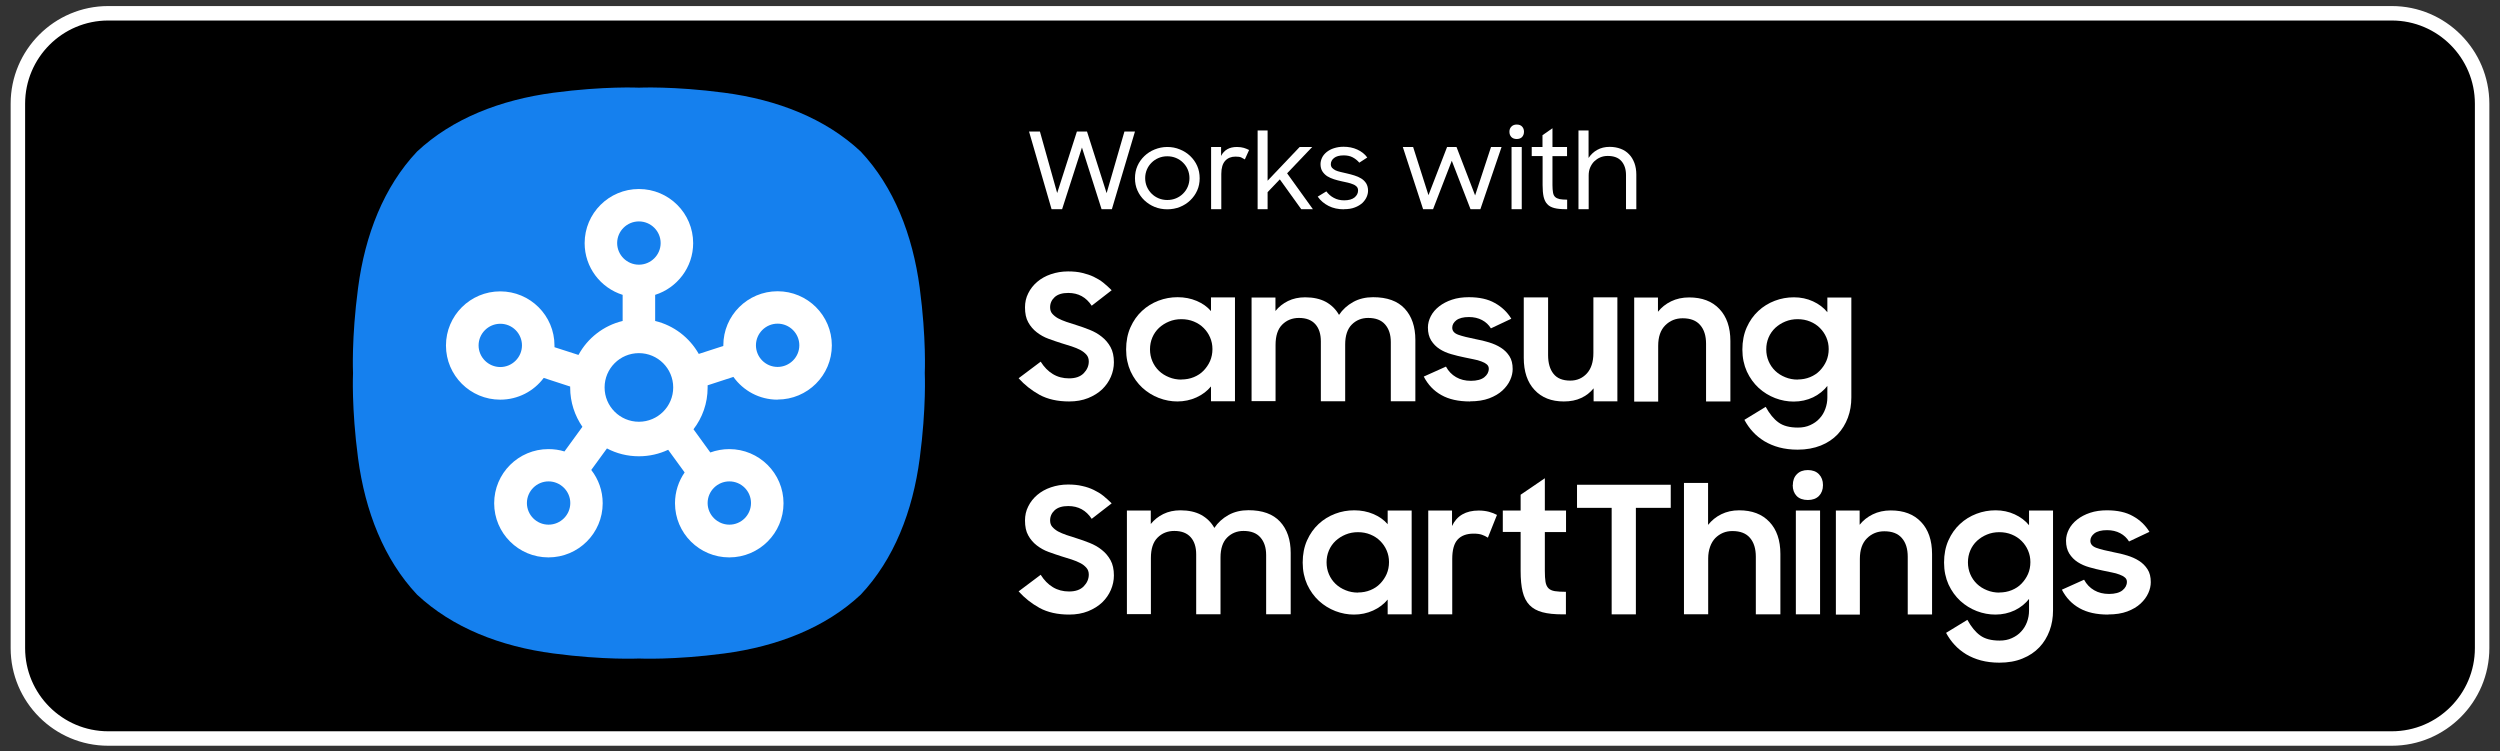
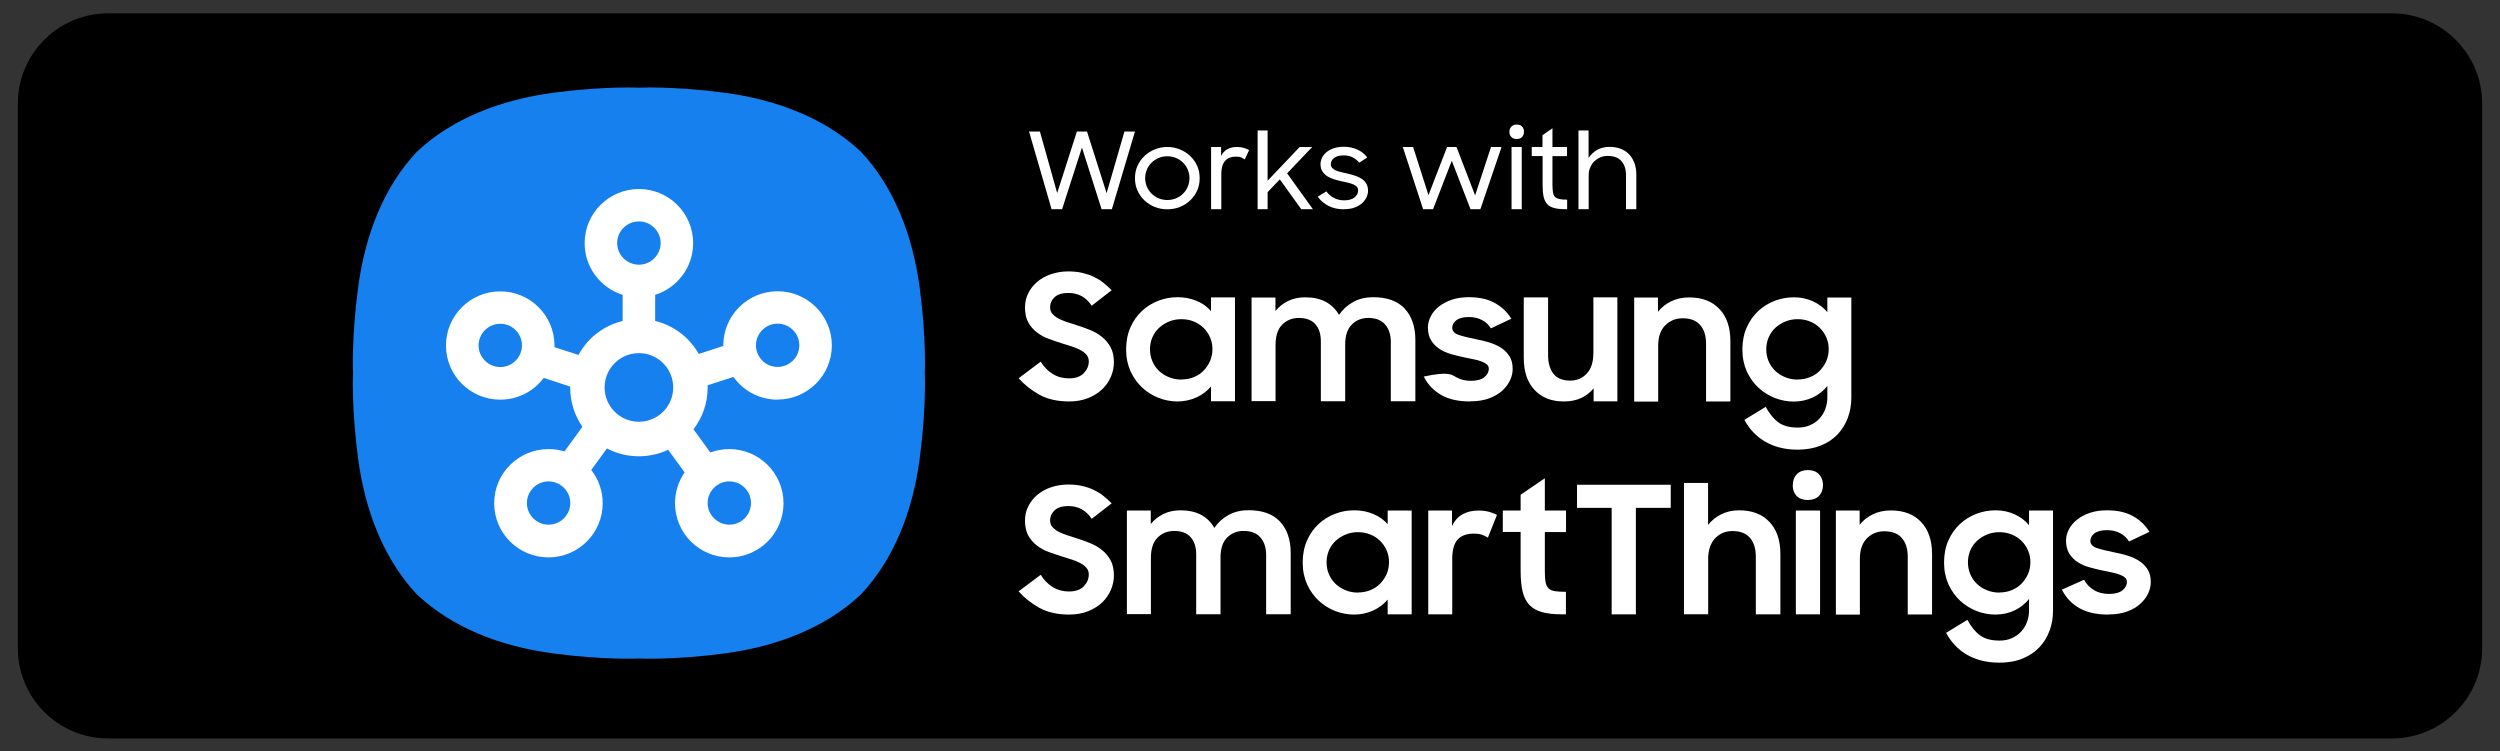
<svg xmlns="http://www.w3.org/2000/svg" fill="none" viewBox="0 0 223 67" height="67" width="223">
  <rect x="0" y="0" width="223" height="67" fill="#333333" stroke="none" />
  <path fill="black" d="M9.65 1.19H213.35C217.8 1.19 221.41 4.8 221.41 9.25V57.81C221.41 62.26 217.8 65.87 213.35 65.87H9.65C5.2 65.87 1.59 62.26 1.59 57.81V9.25C1.59 4.8 5.2 1.19 9.65 1.19Z" />
-   <path fill="white" d="M213.35 66.52H9.65C4.85 66.52 0.95 62.61 0.95 57.81V9.25C0.95 4.45 4.85 0.54 9.65 0.54H213.35C218.15 0.54 222.05 4.45 222.05 9.25V57.81C222.05 62.61 218.15 66.52 213.35 66.52ZM9.65 1.83C5.56 1.83 2.24 5.16 2.24 9.25V57.81C2.24 61.9 5.56 65.23 9.65 65.23H213.35C217.44 65.23 220.76 61.9 220.76 57.81V9.25C220.76 5.16 217.44 1.83 213.35 1.83H9.65Z" />
  <path fill="white" d="M95.38 35.81C94.33 35.81 93.45 35.61 92.73 35.22C92.01 34.82 91.39 34.33 90.86 33.74L92.83 32.26C93.13 32.74 93.49 33.11 93.92 33.37C94.35 33.63 94.83 33.75 95.36 33.75C95.93 33.75 96.37 33.6 96.67 33.29C96.97 32.98 97.12 32.63 97.12 32.24C97.12 32 97.05 31.8 96.91 31.64C96.77 31.48 96.59 31.34 96.37 31.22C96.15 31.1 95.89 31 95.6 30.9C95.31 30.81 95.01 30.71 94.7 30.62C94.31 30.5 93.92 30.36 93.53 30.22C93.14 30.08 92.79 29.88 92.48 29.64C92.17 29.4 91.91 29.1 91.72 28.75C91.52 28.4 91.43 27.95 91.43 27.42C91.43 26.97 91.52 26.55 91.72 26.16C91.91 25.77 92.18 25.43 92.52 25.14C92.86 24.85 93.27 24.62 93.74 24.46C94.21 24.3 94.72 24.21 95.27 24.21C95.74 24.21 96.16 24.25 96.53 24.34C96.9 24.43 97.25 24.54 97.56 24.69C97.87 24.84 98.16 25.01 98.42 25.22C98.68 25.43 98.92 25.65 99.16 25.89L97.38 27.27C96.88 26.51 96.19 26.13 95.29 26.13C94.76 26.13 94.36 26.25 94.08 26.5C93.81 26.75 93.67 27.05 93.67 27.41C93.67 27.64 93.73 27.83 93.86 27.98C93.99 28.13 94.16 28.27 94.37 28.39C94.59 28.51 94.84 28.61 95.12 28.71C95.41 28.8 95.71 28.9 96.02 29C96.41 29.12 96.8 29.26 97.2 29.42C97.6 29.58 97.96 29.78 98.28 30.04C98.6 30.29 98.86 30.6 99.06 30.96C99.26 31.32 99.36 31.78 99.36 32.32C99.36 32.76 99.27 33.19 99.09 33.61C98.91 34.03 98.65 34.4 98.31 34.73C97.97 35.05 97.55 35.31 97.06 35.51C96.56 35.71 96 35.81 95.36 35.81H95.38Z" />
  <path fill="white" d="M105.03 35.81C104.47 35.81 103.92 35.71 103.37 35.5C102.83 35.29 102.34 34.99 101.9 34.59C101.47 34.19 101.12 33.71 100.85 33.13C100.59 32.55 100.45 31.9 100.45 31.17C100.45 30.44 100.58 29.77 100.84 29.19C101.1 28.61 101.44 28.13 101.87 27.73C102.3 27.33 102.79 27.03 103.34 26.82C103.89 26.61 104.46 26.51 105.04 26.51C105.65 26.51 106.22 26.62 106.74 26.84C107.26 27.06 107.69 27.36 108.02 27.75V26.53H110.16V35.79H108.02V34.47C107.68 34.88 107.25 35.21 106.72 35.45C106.19 35.69 105.62 35.81 105.01 35.81H105.03ZM105.38 33.85C105.78 33.85 106.15 33.78 106.49 33.64C106.83 33.5 107.12 33.31 107.36 33.06C107.6 32.81 107.8 32.52 107.94 32.2C108.08 31.87 108.15 31.52 108.15 31.14C108.15 30.76 108.08 30.43 107.94 30.1C107.8 29.77 107.6 29.49 107.36 29.25C107.12 29.01 106.83 28.82 106.49 28.68C106.15 28.54 105.78 28.47 105.38 28.47C104.98 28.47 104.62 28.54 104.28 28.68C103.94 28.82 103.64 29.01 103.38 29.25C103.13 29.49 102.93 29.77 102.79 30.1C102.65 30.43 102.58 30.78 102.58 31.16C102.58 31.54 102.65 31.89 102.79 32.22C102.93 32.55 103.13 32.84 103.38 33.08C103.63 33.32 103.93 33.51 104.28 33.65C104.62 33.79 104.99 33.86 105.38 33.86V33.85Z" />
  <path fill="white" d="M111.64 26.54H113.77V27.74C114.07 27.37 114.44 27.07 114.89 26.85C115.34 26.63 115.85 26.52 116.42 26.52C117.15 26.52 117.77 26.66 118.27 26.93C118.77 27.21 119.16 27.59 119.44 28.09C119.76 27.61 120.18 27.23 120.7 26.94C121.22 26.65 121.82 26.51 122.48 26.51C123.73 26.51 124.67 26.85 125.3 27.53C125.93 28.21 126.25 29.14 126.25 30.32V35.79H124.06V30.51C124.06 29.85 123.89 29.33 123.55 28.94C123.21 28.55 122.71 28.36 122.04 28.36C121.46 28.36 120.97 28.56 120.58 28.95C120.19 29.34 119.99 29.94 119.99 30.73V35.79H117.82V30.45C117.82 29.8 117.66 29.29 117.33 28.92C117 28.55 116.52 28.36 115.87 28.36C115.27 28.36 114.77 28.56 114.37 28.96C113.97 29.36 113.78 29.97 113.78 30.77V35.78H111.64V26.52V26.54Z" />
-   <path fill="white" d="M131.12 35.81C130.09 35.81 129.24 35.62 128.57 35.24C127.89 34.86 127.37 34.31 127 33.59L128.98 32.7C129.2 33.11 129.5 33.42 129.88 33.64C130.26 33.86 130.7 33.97 131.21 33.97C131.72 33.97 132.14 33.86 132.4 33.65C132.66 33.44 132.8 33.19 132.8 32.89C132.8 32.73 132.74 32.6 132.62 32.5C132.5 32.4 132.34 32.31 132.14 32.24C131.94 32.16 131.71 32.1 131.45 32.05C131.19 32 130.91 31.94 130.63 31.88C130.23 31.8 129.83 31.7 129.45 31.59C129.06 31.48 128.72 31.33 128.41 31.13C128.1 30.93 127.86 30.68 127.66 30.37C127.47 30.06 127.37 29.68 127.37 29.22C127.37 28.87 127.46 28.53 127.63 28.2C127.8 27.87 128.05 27.58 128.37 27.33C128.69 27.08 129.07 26.88 129.52 26.73C129.97 26.58 130.47 26.51 131.02 26.51C131.95 26.51 132.73 26.68 133.34 27.03C133.96 27.37 134.45 27.84 134.81 28.43L132.99 29.29C132.8 28.98 132.54 28.73 132.2 28.55C131.86 28.37 131.47 28.28 131.03 28.28C130.52 28.28 130.15 28.38 129.9 28.57C129.66 28.76 129.54 28.98 129.54 29.23C129.54 29.52 129.72 29.73 130.08 29.86C130.44 29.99 130.97 30.12 131.67 30.26C132.05 30.33 132.43 30.42 132.82 30.54C133.21 30.66 133.56 30.81 133.87 31.01C134.19 31.21 134.44 31.46 134.64 31.77C134.84 32.08 134.93 32.46 134.93 32.92C134.93 33.23 134.86 33.56 134.71 33.89C134.56 34.23 134.33 34.54 134.02 34.83C133.71 35.12 133.31 35.35 132.84 35.53C132.36 35.71 131.79 35.8 131.13 35.8L131.12 35.81Z" />
+   <path fill="white" d="M131.12 35.81C130.09 35.81 129.24 35.62 128.57 35.24C127.89 34.86 127.37 34.31 127 33.59C129.2 33.11 129.5 33.42 129.88 33.64C130.26 33.86 130.7 33.97 131.21 33.97C131.72 33.97 132.14 33.86 132.4 33.65C132.66 33.44 132.8 33.19 132.8 32.89C132.8 32.73 132.74 32.6 132.62 32.5C132.5 32.4 132.34 32.31 132.14 32.24C131.94 32.16 131.71 32.1 131.45 32.05C131.19 32 130.91 31.94 130.63 31.88C130.23 31.8 129.83 31.7 129.45 31.59C129.06 31.48 128.72 31.33 128.41 31.13C128.1 30.93 127.86 30.68 127.66 30.37C127.47 30.06 127.37 29.68 127.37 29.22C127.37 28.87 127.46 28.53 127.63 28.2C127.8 27.87 128.05 27.58 128.37 27.33C128.69 27.08 129.07 26.88 129.52 26.73C129.97 26.58 130.47 26.51 131.02 26.51C131.95 26.51 132.73 26.68 133.34 27.03C133.96 27.37 134.45 27.84 134.81 28.43L132.99 29.29C132.8 28.98 132.54 28.73 132.2 28.55C131.86 28.37 131.47 28.28 131.03 28.28C130.52 28.28 130.15 28.38 129.9 28.57C129.66 28.76 129.54 28.98 129.54 29.23C129.54 29.52 129.72 29.73 130.08 29.86C130.44 29.99 130.97 30.12 131.67 30.26C132.05 30.33 132.43 30.42 132.82 30.54C133.21 30.66 133.56 30.81 133.87 31.01C134.19 31.21 134.44 31.46 134.64 31.77C134.84 32.08 134.93 32.46 134.93 32.92C134.93 33.23 134.86 33.56 134.71 33.89C134.56 34.23 134.33 34.54 134.02 34.83C133.71 35.12 133.31 35.35 132.84 35.53C132.36 35.71 131.79 35.8 131.13 35.8L131.12 35.81Z" />
  <path fill="white" d="M144.28 35.8H142.15V34.64C141.85 35.01 141.48 35.3 141.04 35.5C140.6 35.71 140.08 35.81 139.49 35.81C138.39 35.81 137.52 35.47 136.88 34.78C136.24 34.1 135.92 33.14 135.92 31.92V26.53H138.09V31.68C138.09 32.38 138.25 32.94 138.57 33.34C138.89 33.75 139.39 33.95 140.07 33.95C140.66 33.95 141.15 33.74 141.54 33.32C141.93 32.9 142.13 32.29 142.13 31.49V26.52H144.27V35.78L144.28 35.8Z" />
  <path fill="white" d="M145.76 26.54H147.89V27.81C148.2 27.42 148.59 27.11 149.06 26.88C149.53 26.65 150.07 26.53 150.67 26.53C151.82 26.53 152.72 26.87 153.37 27.56C154.02 28.24 154.35 29.2 154.35 30.42V35.81H152.18V30.66C152.18 29.96 152.01 29.4 151.66 29C151.31 28.59 150.79 28.39 150.09 28.39C149.48 28.39 148.96 28.6 148.54 29.02C148.12 29.44 147.91 30.05 147.91 30.85V35.82H145.77V26.56L145.76 26.54Z" />
  <path fill="white" d="M163.03 34.39C162.69 34.83 162.26 35.18 161.73 35.44C161.2 35.69 160.62 35.82 160 35.82C159.44 35.82 158.89 35.72 158.34 35.51C157.8 35.3 157.31 35 156.87 34.6C156.44 34.2 156.09 33.72 155.82 33.14C155.56 32.56 155.42 31.91 155.42 31.18C155.42 30.45 155.55 29.78 155.81 29.2C156.07 28.62 156.41 28.14 156.84 27.74C157.27 27.34 157.76 27.04 158.31 26.83C158.86 26.62 159.43 26.52 160.02 26.52C160.63 26.52 161.2 26.64 161.72 26.88C162.24 27.12 162.67 27.44 163 27.85V26.54H165.14V35.45C165.14 36.1 165.04 36.7 164.83 37.26C164.62 37.82 164.32 38.31 163.92 38.74C163.52 39.16 163.02 39.5 162.42 39.74C161.82 39.98 161.13 40.11 160.35 40.11C159.75 40.11 159.2 40.04 158.71 39.91C158.22 39.78 157.78 39.59 157.39 39.36C157 39.12 156.65 38.84 156.36 38.52C156.06 38.2 155.81 37.84 155.6 37.45L157.5 36.29C157.84 36.91 158.22 37.38 158.64 37.68C159.06 37.99 159.64 38.14 160.38 38.14C160.78 38.14 161.15 38.07 161.47 37.92C161.8 37.77 162.08 37.58 162.3 37.33C162.53 37.09 162.7 36.8 162.82 36.47C162.94 36.14 163 35.81 163 35.46V34.38L163.03 34.39ZM160.35 33.85C160.75 33.85 161.12 33.78 161.46 33.64C161.8 33.5 162.09 33.31 162.33 33.06C162.57 32.81 162.77 32.52 162.91 32.2C163.05 31.87 163.12 31.52 163.12 31.14C163.12 30.76 163.05 30.43 162.91 30.1C162.77 29.77 162.57 29.49 162.33 29.25C162.09 29.01 161.8 28.82 161.46 28.68C161.12 28.54 160.75 28.47 160.35 28.47C159.95 28.47 159.59 28.54 159.25 28.68C158.91 28.82 158.61 29.01 158.35 29.25C158.1 29.49 157.9 29.77 157.76 30.1C157.62 30.43 157.55 30.78 157.55 31.16C157.55 31.54 157.62 31.89 157.76 32.22C157.9 32.55 158.1 32.84 158.35 33.08C158.6 33.32 158.9 33.51 159.25 33.65C159.59 33.79 159.96 33.86 160.35 33.86V33.85Z" />
  <path fill="white" d="M95.38 54.82C94.33 54.82 93.45 54.62 92.73 54.23C92.01 53.83 91.39 53.34 90.86 52.75L92.83 51.27C93.13 51.75 93.49 52.12 93.92 52.38C94.35 52.64 94.83 52.76 95.36 52.76C95.93 52.76 96.37 52.61 96.67 52.3C96.97 51.99 97.12 51.64 97.12 51.25C97.12 51.01 97.05 50.81 96.91 50.65C96.77 50.49 96.59 50.34 96.37 50.23C96.15 50.11 95.89 50.01 95.6 49.91C95.31 49.82 95.01 49.72 94.7 49.63C94.31 49.51 93.92 49.37 93.53 49.23C93.14 49.09 92.79 48.89 92.48 48.65C92.17 48.41 91.91 48.11 91.72 47.76C91.52 47.41 91.43 46.96 91.43 46.43C91.43 45.98 91.52 45.56 91.72 45.17C91.91 44.78 92.18 44.44 92.52 44.15C92.86 43.86 93.27 43.63 93.74 43.47C94.21 43.31 94.72 43.22 95.27 43.22C95.74 43.22 96.16 43.26 96.53 43.35C96.91 43.43 97.25 43.55 97.56 43.7C97.87 43.85 98.16 44.02 98.42 44.23C98.68 44.44 98.92 44.66 99.16 44.9L97.38 46.28C96.88 45.52 96.19 45.14 95.29 45.14C94.76 45.14 94.36 45.26 94.08 45.51C93.81 45.76 93.67 46.06 93.67 46.42C93.67 46.65 93.73 46.84 93.86 46.99C93.99 47.14 94.16 47.28 94.37 47.4C94.59 47.52 94.84 47.62 95.12 47.72C95.41 47.81 95.71 47.91 96.02 48.01C96.41 48.13 96.8 48.27 97.2 48.43C97.6 48.59 97.96 48.79 98.28 49.05C98.6 49.3 98.86 49.61 99.06 49.97C99.26 50.33 99.36 50.79 99.36 51.33C99.36 51.77 99.27 52.2 99.09 52.62C98.91 53.04 98.65 53.41 98.31 53.74C97.97 54.06 97.55 54.32 97.06 54.52C96.56 54.72 96 54.82 95.36 54.82H95.38Z" />
  <path fill="white" d="M100.52 45.54H102.65V46.74C102.95 46.37 103.32 46.07 103.77 45.85C104.22 45.63 104.73 45.52 105.3 45.52C106.03 45.52 106.65 45.66 107.15 45.93C107.65 46.21 108.04 46.59 108.32 47.09C108.64 46.61 109.06 46.23 109.58 45.94C110.1 45.65 110.7 45.51 111.36 45.51C112.61 45.51 113.55 45.85 114.18 46.53C114.81 47.21 115.13 48.14 115.13 49.32V54.79H112.94V49.51C112.94 48.85 112.77 48.33 112.43 47.94C112.09 47.55 111.59 47.36 110.92 47.36C110.34 47.36 109.85 47.56 109.46 47.95C109.07 48.34 108.87 48.94 108.87 49.73V54.79H106.7V49.45C106.7 48.8 106.54 48.29 106.21 47.92C105.88 47.55 105.4 47.36 104.75 47.36C104.15 47.36 103.65 47.56 103.25 47.96C102.85 48.36 102.66 48.97 102.66 49.77V54.78H100.52V45.52V45.54Z" />
  <path fill="white" d="M120.78 54.82C120.22 54.82 119.67 54.72 119.12 54.51C118.58 54.3 118.09 54 117.65 53.6C117.22 53.2 116.87 52.72 116.6 52.14C116.34 51.56 116.2 50.91 116.2 50.18C116.2 49.45 116.33 48.78 116.59 48.2C116.85 47.62 117.19 47.14 117.62 46.74C118.05 46.34 118.54 46.04 119.09 45.83C119.64 45.62 120.21 45.52 120.8 45.52C121.41 45.52 121.98 45.63 122.5 45.85C123.02 46.07 123.45 46.37 123.78 46.76V45.54H125.92V54.8H123.78V53.48C123.44 53.89 123.01 54.22 122.48 54.46C121.95 54.7 121.38 54.82 120.77 54.82H120.78ZM121.13 52.85C121.53 52.85 121.9 52.78 122.24 52.64C122.58 52.5 122.87 52.31 123.11 52.06C123.35 51.81 123.55 51.52 123.69 51.2C123.83 50.87 123.9 50.52 123.9 50.14C123.9 49.76 123.83 49.43 123.69 49.1C123.55 48.77 123.35 48.49 123.11 48.25C122.87 48.01 122.58 47.82 122.24 47.68C121.9 47.54 121.53 47.47 121.13 47.47C120.73 47.47 120.37 47.54 120.03 47.68C119.69 47.82 119.39 48.01 119.13 48.25C118.88 48.49 118.68 48.77 118.54 49.1C118.4 49.43 118.33 49.78 118.33 50.16C118.33 50.54 118.4 50.89 118.54 51.22C118.68 51.55 118.88 51.84 119.13 52.08C119.38 52.32 119.68 52.51 120.03 52.65C120.37 52.79 120.74 52.86 121.13 52.86V52.85Z" />
  <path fill="white" d="M127.39 45.54H129.52V46.92C129.95 46 130.75 45.54 131.9 45.54C132.24 45.54 132.54 45.58 132.81 45.65C133.08 45.72 133.32 45.82 133.53 45.93L132.72 47.96C132.56 47.85 132.38 47.77 132.19 47.7C131.99 47.63 131.74 47.6 131.44 47.6C130.82 47.6 130.34 47.78 130.02 48.13C129.7 48.48 129.54 49.06 129.54 49.86V54.8H127.4V45.54H127.39Z" />
  <path fill="white" d="M134.05 45.54H135.64V44.13L137.8 42.66V45.54H139.69V47.46H137.8V50.93C137.8 51.33 137.82 51.66 137.86 51.9C137.9 52.14 137.99 52.34 138.12 52.47C138.25 52.6 138.44 52.69 138.69 52.73C138.94 52.77 139.27 52.79 139.68 52.79V54.8H139.38C138.66 54.8 138.06 54.74 137.58 54.61C137.1 54.48 136.72 54.27 136.43 53.97C136.14 53.67 135.94 53.27 135.82 52.78C135.7 52.29 135.64 51.68 135.64 50.93V47.45H134.05V45.53V45.54Z" />
  <path fill="white" d="M143.76 45.3H140.67V43.24H149.03V45.3H145.92V54.8H143.76V45.3Z" />
  <path fill="white" d="M150.22 43.08H152.36V46.82C152.68 46.42 153.07 46.1 153.54 45.87C154.01 45.64 154.54 45.52 155.13 45.52C156.28 45.52 157.18 45.86 157.83 46.55C158.48 47.23 158.81 48.19 158.81 49.41V54.8H156.62V49.66C156.62 48.95 156.45 48.39 156.1 47.98C155.75 47.57 155.23 47.37 154.53 47.37C154.23 47.37 153.95 47.42 153.69 47.53C153.43 47.64 153.2 47.8 153 48C152.8 48.21 152.65 48.46 152.54 48.77C152.43 49.08 152.37 49.43 152.37 49.82V54.79H150.21V43.07L150.22 43.08Z" />
  <path fill="white" d="M159.92 43.27C159.92 42.87 160.04 42.54 160.28 42.3C160.52 42.05 160.85 41.93 161.26 41.93C161.67 41.93 162.01 42.05 162.25 42.3C162.49 42.55 162.61 42.87 162.61 43.27C162.61 43.67 162.49 43.99 162.25 44.24C162.01 44.48 161.68 44.6 161.26 44.6C160.84 44.6 160.49 44.48 160.26 44.24C160.03 44 159.91 43.68 159.91 43.27H159.92ZM160.19 45.54H162.35V54.8H160.19V45.54Z" />
  <path fill="white" d="M163.75 45.54H165.88V46.81C166.19 46.42 166.58 46.11 167.05 45.88C167.52 45.65 168.06 45.53 168.66 45.53C169.81 45.53 170.71 45.87 171.36 46.56C172.01 47.24 172.34 48.2 172.34 49.42V54.81H170.17V49.66C170.17 48.96 170 48.4 169.65 48C169.3 47.59 168.78 47.39 168.08 47.39C167.47 47.39 166.95 47.6 166.53 48.02C166.11 48.44 165.9 49.05 165.9 49.85V54.82H163.76V45.56L163.75 45.54Z" />
  <path fill="white" d="M181.02 53.39C180.68 53.83 180.25 54.18 179.72 54.44C179.19 54.69 178.61 54.82 177.99 54.82C177.43 54.82 176.88 54.72 176.33 54.51C175.79 54.3 175.3 54 174.86 53.6C174.43 53.2 174.08 52.72 173.81 52.14C173.55 51.56 173.41 50.91 173.41 50.18C173.41 49.45 173.54 48.78 173.8 48.2C174.06 47.62 174.4 47.14 174.83 46.74C175.26 46.34 175.75 46.04 176.3 45.83C176.85 45.62 177.42 45.52 178.01 45.52C178.62 45.52 179.19 45.64 179.71 45.88C180.23 46.12 180.66 46.44 180.99 46.85V45.54H183.13V54.45C183.13 55.1 183.03 55.7 182.82 56.26C182.61 56.82 182.31 57.32 181.91 57.74C181.51 58.16 181.01 58.5 180.41 58.74C179.81 58.99 179.12 59.11 178.34 59.11C177.74 59.11 177.19 59.04 176.7 58.91C176.21 58.78 175.77 58.59 175.38 58.36C174.99 58.12 174.64 57.84 174.35 57.52C174.05 57.2 173.8 56.84 173.59 56.45L175.49 55.29C175.83 55.91 176.21 56.38 176.63 56.68C177.05 56.99 177.63 57.14 178.37 57.14C178.77 57.14 179.14 57.07 179.46 56.92C179.79 56.77 180.07 56.58 180.29 56.33C180.52 56.09 180.69 55.8 180.81 55.48C180.93 55.15 180.99 54.82 180.99 54.47V53.39H181.02ZM178.34 52.85C178.74 52.85 179.11 52.78 179.45 52.64C179.79 52.5 180.08 52.31 180.32 52.06C180.56 51.81 180.76 51.52 180.9 51.2C181.04 50.88 181.11 50.52 181.11 50.14C181.11 49.76 181.04 49.43 180.9 49.1C180.76 48.77 180.56 48.49 180.32 48.25C180.08 48.01 179.79 47.82 179.45 47.68C179.11 47.54 178.74 47.47 178.34 47.47C177.94 47.47 177.58 47.54 177.24 47.68C176.9 47.82 176.6 48.01 176.34 48.25C176.09 48.49 175.89 48.77 175.75 49.1C175.61 49.43 175.54 49.78 175.54 50.16C175.54 50.54 175.61 50.89 175.75 51.22C175.89 51.55 176.09 51.84 176.34 52.08C176.59 52.32 176.89 52.51 177.24 52.65C177.58 52.79 177.95 52.86 178.34 52.86V52.85Z" />
  <path fill="white" d="M188.04 54.82C187.01 54.82 186.16 54.63 185.49 54.25C184.81 53.87 184.29 53.32 183.92 52.6L185.9 51.71C186.12 52.12 186.42 52.43 186.8 52.65C187.18 52.87 187.62 52.98 188.13 52.98C188.64 52.98 189.06 52.87 189.32 52.66C189.58 52.45 189.72 52.2 189.72 51.9C189.72 51.74 189.66 51.61 189.54 51.51C189.42 51.41 189.26 51.32 189.06 51.25C188.86 51.17 188.63 51.11 188.37 51.06C188.11 51.01 187.83 50.95 187.55 50.89C187.15 50.81 186.75 50.71 186.37 50.6C185.98 50.49 185.64 50.34 185.33 50.14C185.02 49.94 184.78 49.69 184.58 49.38C184.39 49.07 184.29 48.69 184.29 48.23C184.29 47.88 184.38 47.54 184.55 47.21C184.72 46.88 184.97 46.59 185.29 46.34C185.61 46.09 185.99 45.89 186.44 45.74C186.89 45.59 187.39 45.52 187.94 45.52C188.87 45.52 189.65 45.69 190.26 46.04C190.88 46.38 191.37 46.85 191.73 47.44L189.91 48.3C189.72 47.99 189.46 47.74 189.12 47.56C188.78 47.38 188.39 47.29 187.95 47.29C187.44 47.29 187.07 47.39 186.82 47.58C186.58 47.77 186.46 47.99 186.46 48.24C186.46 48.53 186.64 48.74 187 48.87C187.36 49 187.89 49.13 188.59 49.27C188.97 49.34 189.35 49.43 189.74 49.55C190.13 49.67 190.48 49.82 190.79 50.02C191.11 50.22 191.36 50.47 191.56 50.78C191.76 51.09 191.85 51.47 191.85 51.93C191.85 52.24 191.78 52.57 191.63 52.9C191.48 53.24 191.25 53.55 190.94 53.84C190.63 54.13 190.23 54.36 189.76 54.54C189.28 54.72 188.71 54.81 188.05 54.81L188.04 54.82Z" />
  <path fill="white" d="M91.79 11.73H92.76L94.3 17.22L96.06 11.73H96.96L98.71 17.23L100.3 11.73H101.24L99.18 18.66H98.26L96.51 13.16L94.74 18.66H93.8L91.79 11.73Z" />
  <path fill="white" d="M104.12 18.67C103.72 18.67 103.35 18.6 103 18.46C102.65 18.32 102.35 18.12 102.08 17.87C101.82 17.62 101.61 17.33 101.46 16.99C101.31 16.65 101.24 16.29 101.24 15.9C101.24 15.51 101.31 15.14 101.46 14.8C101.61 14.46 101.82 14.17 102.08 13.92C102.34 13.67 102.65 13.47 103 13.33C103.35 13.19 103.72 13.11 104.12 13.11C104.52 13.11 104.89 13.18 105.25 13.33C105.6 13.47 105.91 13.67 106.17 13.92C106.43 14.17 106.64 14.46 106.79 14.8C106.94 15.14 107.01 15.51 107.01 15.9C107.01 16.29 106.94 16.66 106.79 16.99C106.64 17.33 106.43 17.62 106.17 17.87C105.91 18.12 105.6 18.32 105.25 18.46C104.9 18.6 104.52 18.67 104.12 18.67ZM104.12 17.84C104.4 17.84 104.66 17.79 104.9 17.69C105.14 17.59 105.35 17.45 105.53 17.27C105.71 17.09 105.85 16.89 105.95 16.65C106.05 16.41 106.1 16.16 106.1 15.89C106.1 15.62 106.05 15.37 105.95 15.13C105.85 14.89 105.71 14.69 105.53 14.51C105.35 14.33 105.14 14.19 104.9 14.09C104.66 13.99 104.4 13.94 104.12 13.94C103.84 13.94 103.59 13.99 103.35 14.09C103.11 14.19 102.9 14.33 102.72 14.51C102.54 14.69 102.4 14.89 102.3 15.13C102.2 15.37 102.15 15.62 102.15 15.89C102.15 16.16 102.2 16.41 102.3 16.65C102.4 16.88 102.54 17.09 102.72 17.27C102.9 17.45 103.11 17.59 103.35 17.69C103.59 17.79 103.85 17.84 104.12 17.84Z" />
  <path fill="white" d="M108.03 13.11H108.92V13.91C109.19 13.38 109.66 13.11 110.33 13.11C110.57 13.11 110.78 13.14 110.95 13.19C111.12 13.24 111.28 13.31 111.42 13.38L111.04 14.22C110.93 14.15 110.82 14.09 110.71 14.04C110.6 13.99 110.43 13.97 110.2 13.97C109.83 13.97 109.52 14.09 109.29 14.34C109.06 14.59 108.94 14.98 108.94 15.52V16.56C108.94 16.75 108.94 16.94 108.94 17.13V18.66H108.03V13.11Z" />
  <path fill="white" d="M112.18 11.64H113.07V16.12L115.93 13.11H117.05L114.81 15.46L117.11 18.66H116.07L114.16 16L113.07 17.14V18.66H112.18V11.63V11.64Z" />
  <path fill="white" d="M119.88 18.67C119.36 18.67 118.9 18.57 118.51 18.37C118.12 18.17 117.79 17.9 117.54 17.54L118.31 17.07C118.49 17.31 118.71 17.51 118.98 17.65C119.25 17.8 119.56 17.87 119.9 17.87C120.31 17.87 120.62 17.78 120.83 17.61C121.04 17.43 121.14 17.23 121.14 16.99C121.14 16.85 121.1 16.74 121.02 16.65C120.94 16.57 120.83 16.49 120.69 16.44C120.55 16.38 120.39 16.33 120.22 16.29C120.05 16.25 119.86 16.21 119.67 16.17C119.44 16.12 119.21 16.06 118.99 15.99C118.77 15.92 118.57 15.83 118.39 15.72C118.22 15.61 118.07 15.46 117.96 15.29C117.85 15.12 117.79 14.9 117.79 14.64C117.79 14.44 117.84 14.25 117.93 14.06C118.02 13.87 118.16 13.71 118.34 13.56C118.52 13.42 118.73 13.3 118.99 13.22C119.24 13.14 119.53 13.09 119.84 13.09C120.29 13.09 120.7 13.17 121.07 13.34C121.44 13.51 121.74 13.74 121.96 14.05L121.25 14.51C121.08 14.31 120.88 14.15 120.65 14.03C120.42 13.91 120.15 13.86 119.85 13.86C119.48 13.86 119.19 13.94 119 14.09C118.81 14.24 118.71 14.43 118.71 14.65C118.71 14.78 118.75 14.88 118.82 14.97C118.9 15.05 119 15.13 119.12 15.19C119.25 15.25 119.4 15.3 119.58 15.34C119.76 15.38 119.94 15.42 120.14 15.47C120.36 15.52 120.59 15.58 120.81 15.65C121.04 15.72 121.24 15.81 121.42 15.92C121.6 16.03 121.75 16.18 121.86 16.35C121.97 16.53 122.03 16.75 122.03 17.01C122.03 17.19 121.99 17.37 121.91 17.56C121.83 17.75 121.7 17.93 121.53 18.1C121.35 18.26 121.13 18.4 120.86 18.5C120.59 18.61 120.26 18.66 119.88 18.66V18.67Z" />
  <path fill="white" d="M125.11 13.11H126.05L127.42 17.41L129.08 13.11H129.92L131.58 17.43L133 13.11H133.94L132.05 18.66H131.17L129.5 14.34L127.83 18.66H126.94L125.13 13.11H125.11Z" />
  <path fill="white" d="M134.64 11.75C134.64 11.56 134.7 11.41 134.82 11.29C134.94 11.17 135.09 11.11 135.29 11.11C135.5 11.11 135.66 11.17 135.77 11.29C135.88 11.41 135.94 11.56 135.94 11.75C135.94 11.94 135.88 12.1 135.77 12.22C135.66 12.34 135.49 12.4 135.29 12.4C135.09 12.4 134.93 12.34 134.81 12.22C134.7 12.1 134.64 11.95 134.64 11.75ZM134.83 13.11H135.74V18.66H134.83V13.11Z" />
  <path fill="white" d="M136.62 13.11H137.59V12.06L138.48 11.44V13.11H139.78V13.93H138.48V16.51C138.48 16.79 138.5 17.01 138.53 17.18C138.56 17.35 138.62 17.48 138.72 17.57C138.81 17.66 138.95 17.72 139.12 17.76C139.29 17.79 139.51 17.81 139.79 17.81V18.66H139.66C139.25 18.66 138.92 18.63 138.65 18.56C138.38 18.49 138.17 18.38 138.02 18.21C137.86 18.05 137.76 17.83 137.69 17.55C137.63 17.27 137.6 16.93 137.6 16.51V13.92H136.63V13.1L136.62 13.11Z" />
  <path fill="white" d="M140.81 11.64H141.7V14.09C141.9 13.79 142.15 13.55 142.47 13.37C142.79 13.19 143.16 13.1 143.58 13.1C143.94 13.1 144.27 13.16 144.56 13.27C144.86 13.38 145.11 13.55 145.31 13.76C145.52 13.97 145.67 14.23 145.79 14.54C145.9 14.84 145.96 15.19 145.96 15.57V18.66H145.04V15.62C145.04 15.09 144.9 14.68 144.63 14.37C144.36 14.06 143.95 13.91 143.41 13.91C143.17 13.91 142.95 13.95 142.74 14.04C142.53 14.13 142.36 14.25 142.2 14.4C142.05 14.55 141.93 14.74 141.84 14.95C141.75 15.16 141.71 15.4 141.71 15.65V18.66H140.8V11.63L140.81 11.64Z" />
  <path fill="#1580EE" d="M76.78 13.52C73.63 10.57 69.34 8.89 64.6 8.27C60.07 7.67 56.99 7.82 56.99 7.82C56.99 7.82 53.91 7.67 49.38 8.27C44.64 8.9 40.35 10.57 37.2 13.52C34.24 16.66 32.56 20.95 31.94 25.68C31.34 30.2 31.49 33.28 31.49 33.28C31.49 33.28 31.34 36.36 31.94 40.88C32.57 45.61 34.25 49.9 37.2 53.04C40.35 55.99 44.64 57.67 49.38 58.29C53.91 58.89 56.99 58.74 56.99 58.74C56.99 58.74 60.07 58.89 64.6 58.29C69.34 57.66 73.63 55.99 76.78 53.04C79.74 49.9 81.42 45.61 82.04 40.88C82.64 36.36 82.49 33.28 82.49 33.28C82.49 33.28 82.64 30.2 82.04 25.68C81.41 20.95 79.73 16.66 76.78 13.52Z" />
  <path fill="white" d="M69.36 35.64C72.03 35.64 74.2 33.48 74.2 30.81C74.2 28.14 72.03 25.98 69.36 25.98C66.69 25.98 64.52 28.14 64.52 30.81V30.86L62.33 31.57C61.51 30.12 60.11 29.03 58.44 28.63V26.3C60.4 25.68 61.83 23.85 61.83 21.69C61.83 19.02 59.66 16.86 56.99 16.86C54.32 16.86 52.15 19.02 52.15 21.69C52.15 23.85 53.57 25.68 55.54 26.3V28.63C53.84 29.04 52.41 30.16 51.6 31.66L49.46 30.97C49.46 30.97 49.46 30.87 49.46 30.82C49.46 28.15 47.29 25.99 44.62 25.99C41.95 25.99 39.78 28.15 39.78 30.82C39.78 33.49 41.95 35.65 44.62 35.65C46.21 35.65 47.62 34.89 48.5 33.71L50.86 34.48C50.86 34.48 50.86 34.55 50.86 34.58C50.86 35.88 51.27 37.08 51.95 38.07L50.35 40.27C49.9 40.13 49.42 40.06 48.92 40.06C46.25 40.06 44.08 42.22 44.08 44.89C44.08 47.56 46.25 49.72 48.92 49.72C51.59 49.72 53.76 47.56 53.76 44.89C53.76 43.77 53.38 42.74 52.74 41.92L54.14 40C54.99 40.45 55.96 40.7 56.99 40.7C57.93 40.7 58.81 40.49 59.6 40.12L61.07 42.14C60.53 42.92 60.21 43.87 60.21 44.89C60.21 47.56 62.38 49.72 65.05 49.72C67.72 49.72 69.89 47.56 69.89 44.89C69.89 42.22 67.72 40.06 65.05 40.06C64.46 40.06 63.89 40.17 63.36 40.36L61.86 38.29C62.65 37.26 63.12 35.98 63.12 34.58C63.12 34.51 63.12 34.44 63.12 34.37L65.42 33.62C66.3 34.85 67.73 35.65 69.36 35.65V35.64ZM69.36 28.87C70.43 28.87 71.3 29.74 71.3 30.8C71.3 31.86 70.43 32.73 69.36 32.73C68.29 32.73 67.43 31.86 67.43 30.8C67.43 29.74 68.3 28.87 69.36 28.87ZM44.63 32.74C43.56 32.74 42.69 31.87 42.69 30.81C42.69 29.75 43.56 28.88 44.63 28.88C45.7 28.88 46.56 29.75 46.56 30.81C46.56 31.87 45.69 32.74 44.63 32.74ZM56.99 19.75C58.06 19.75 58.93 20.62 58.93 21.68C58.93 22.74 58.06 23.61 56.99 23.61C55.92 23.61 55.05 22.74 55.05 21.68C55.05 20.62 55.92 19.75 56.99 19.75ZM48.93 46.8C47.86 46.8 47 45.93 47 44.87C47 43.81 47.87 42.94 48.93 42.94C49.99 42.94 50.87 43.81 50.87 44.87C50.87 45.93 50 46.8 48.93 46.8ZM53.93 34.56C53.93 32.87 55.3 31.5 56.99 31.5C58.68 31.5 60.05 32.87 60.05 34.56C60.05 36.25 58.68 37.62 56.99 37.62C55.3 37.62 53.93 36.25 53.93 34.56ZM66.99 44.87C66.99 45.94 66.12 46.8 65.06 46.8C64 46.8 63.12 45.93 63.12 44.87C63.12 43.81 63.99 42.94 65.06 42.94C66.13 42.94 66.99 43.81 66.99 44.87Z" clip-rule="evenodd" fill-rule="evenodd" />
</svg>